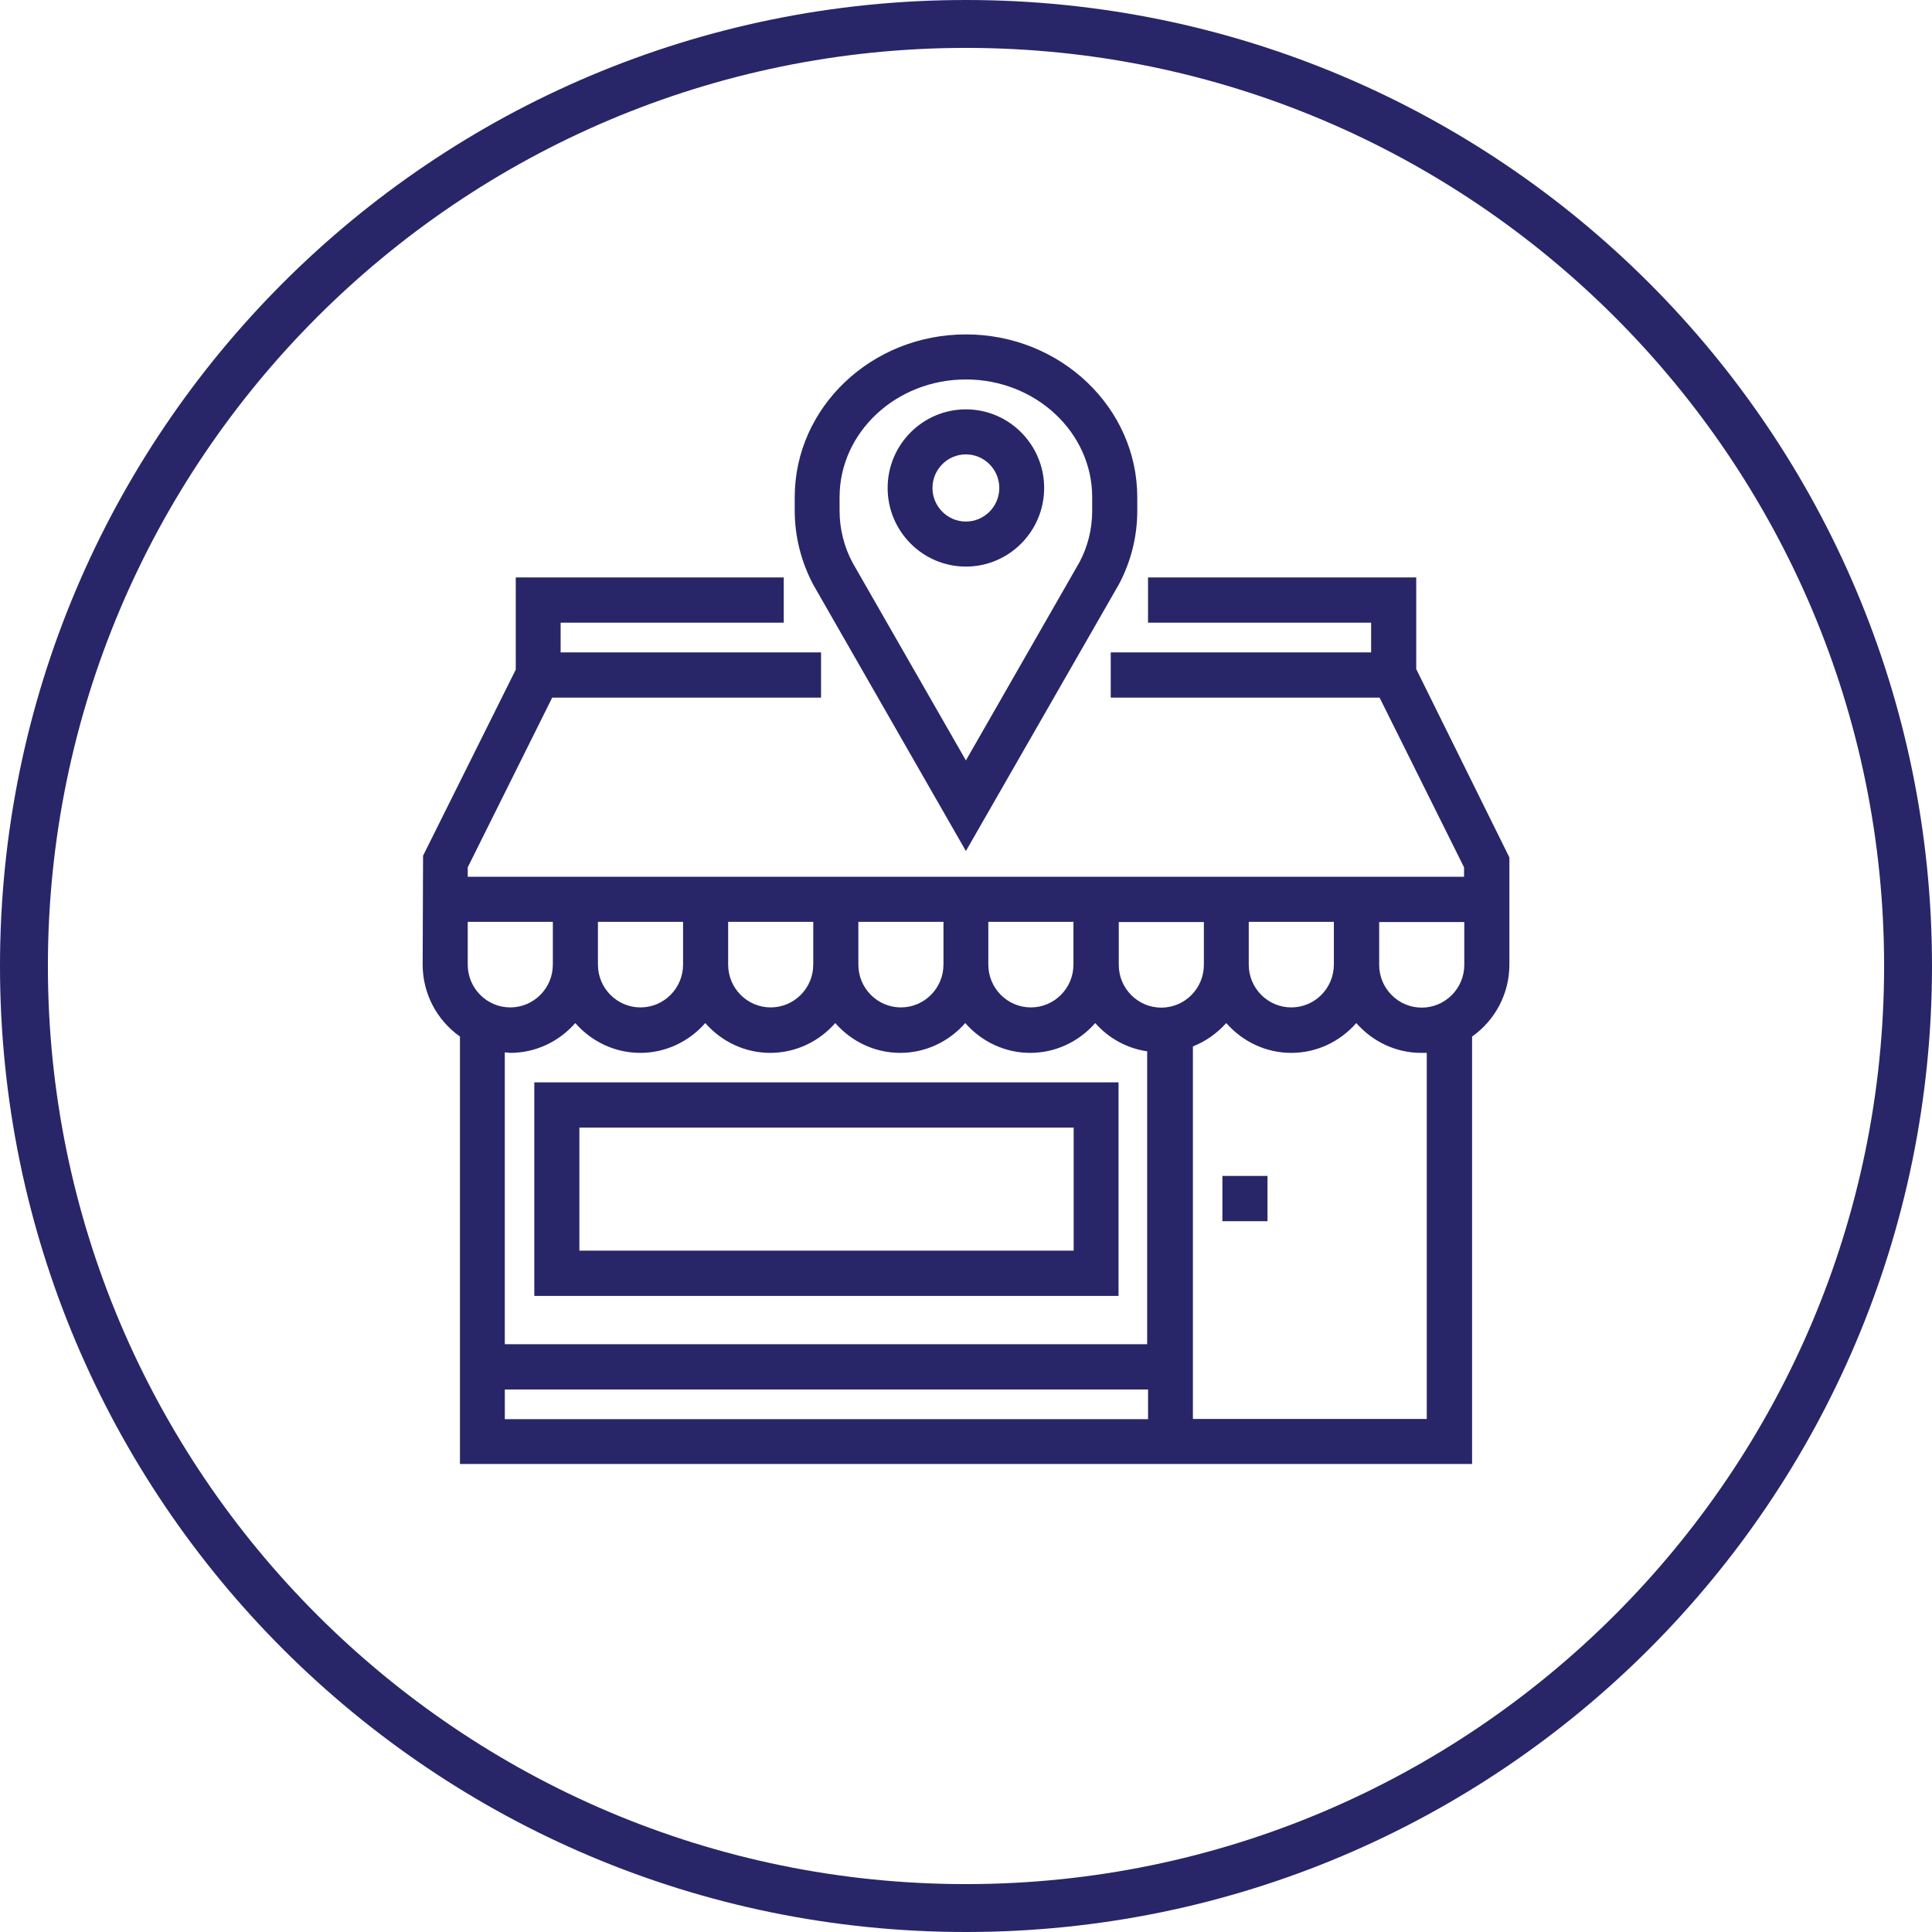
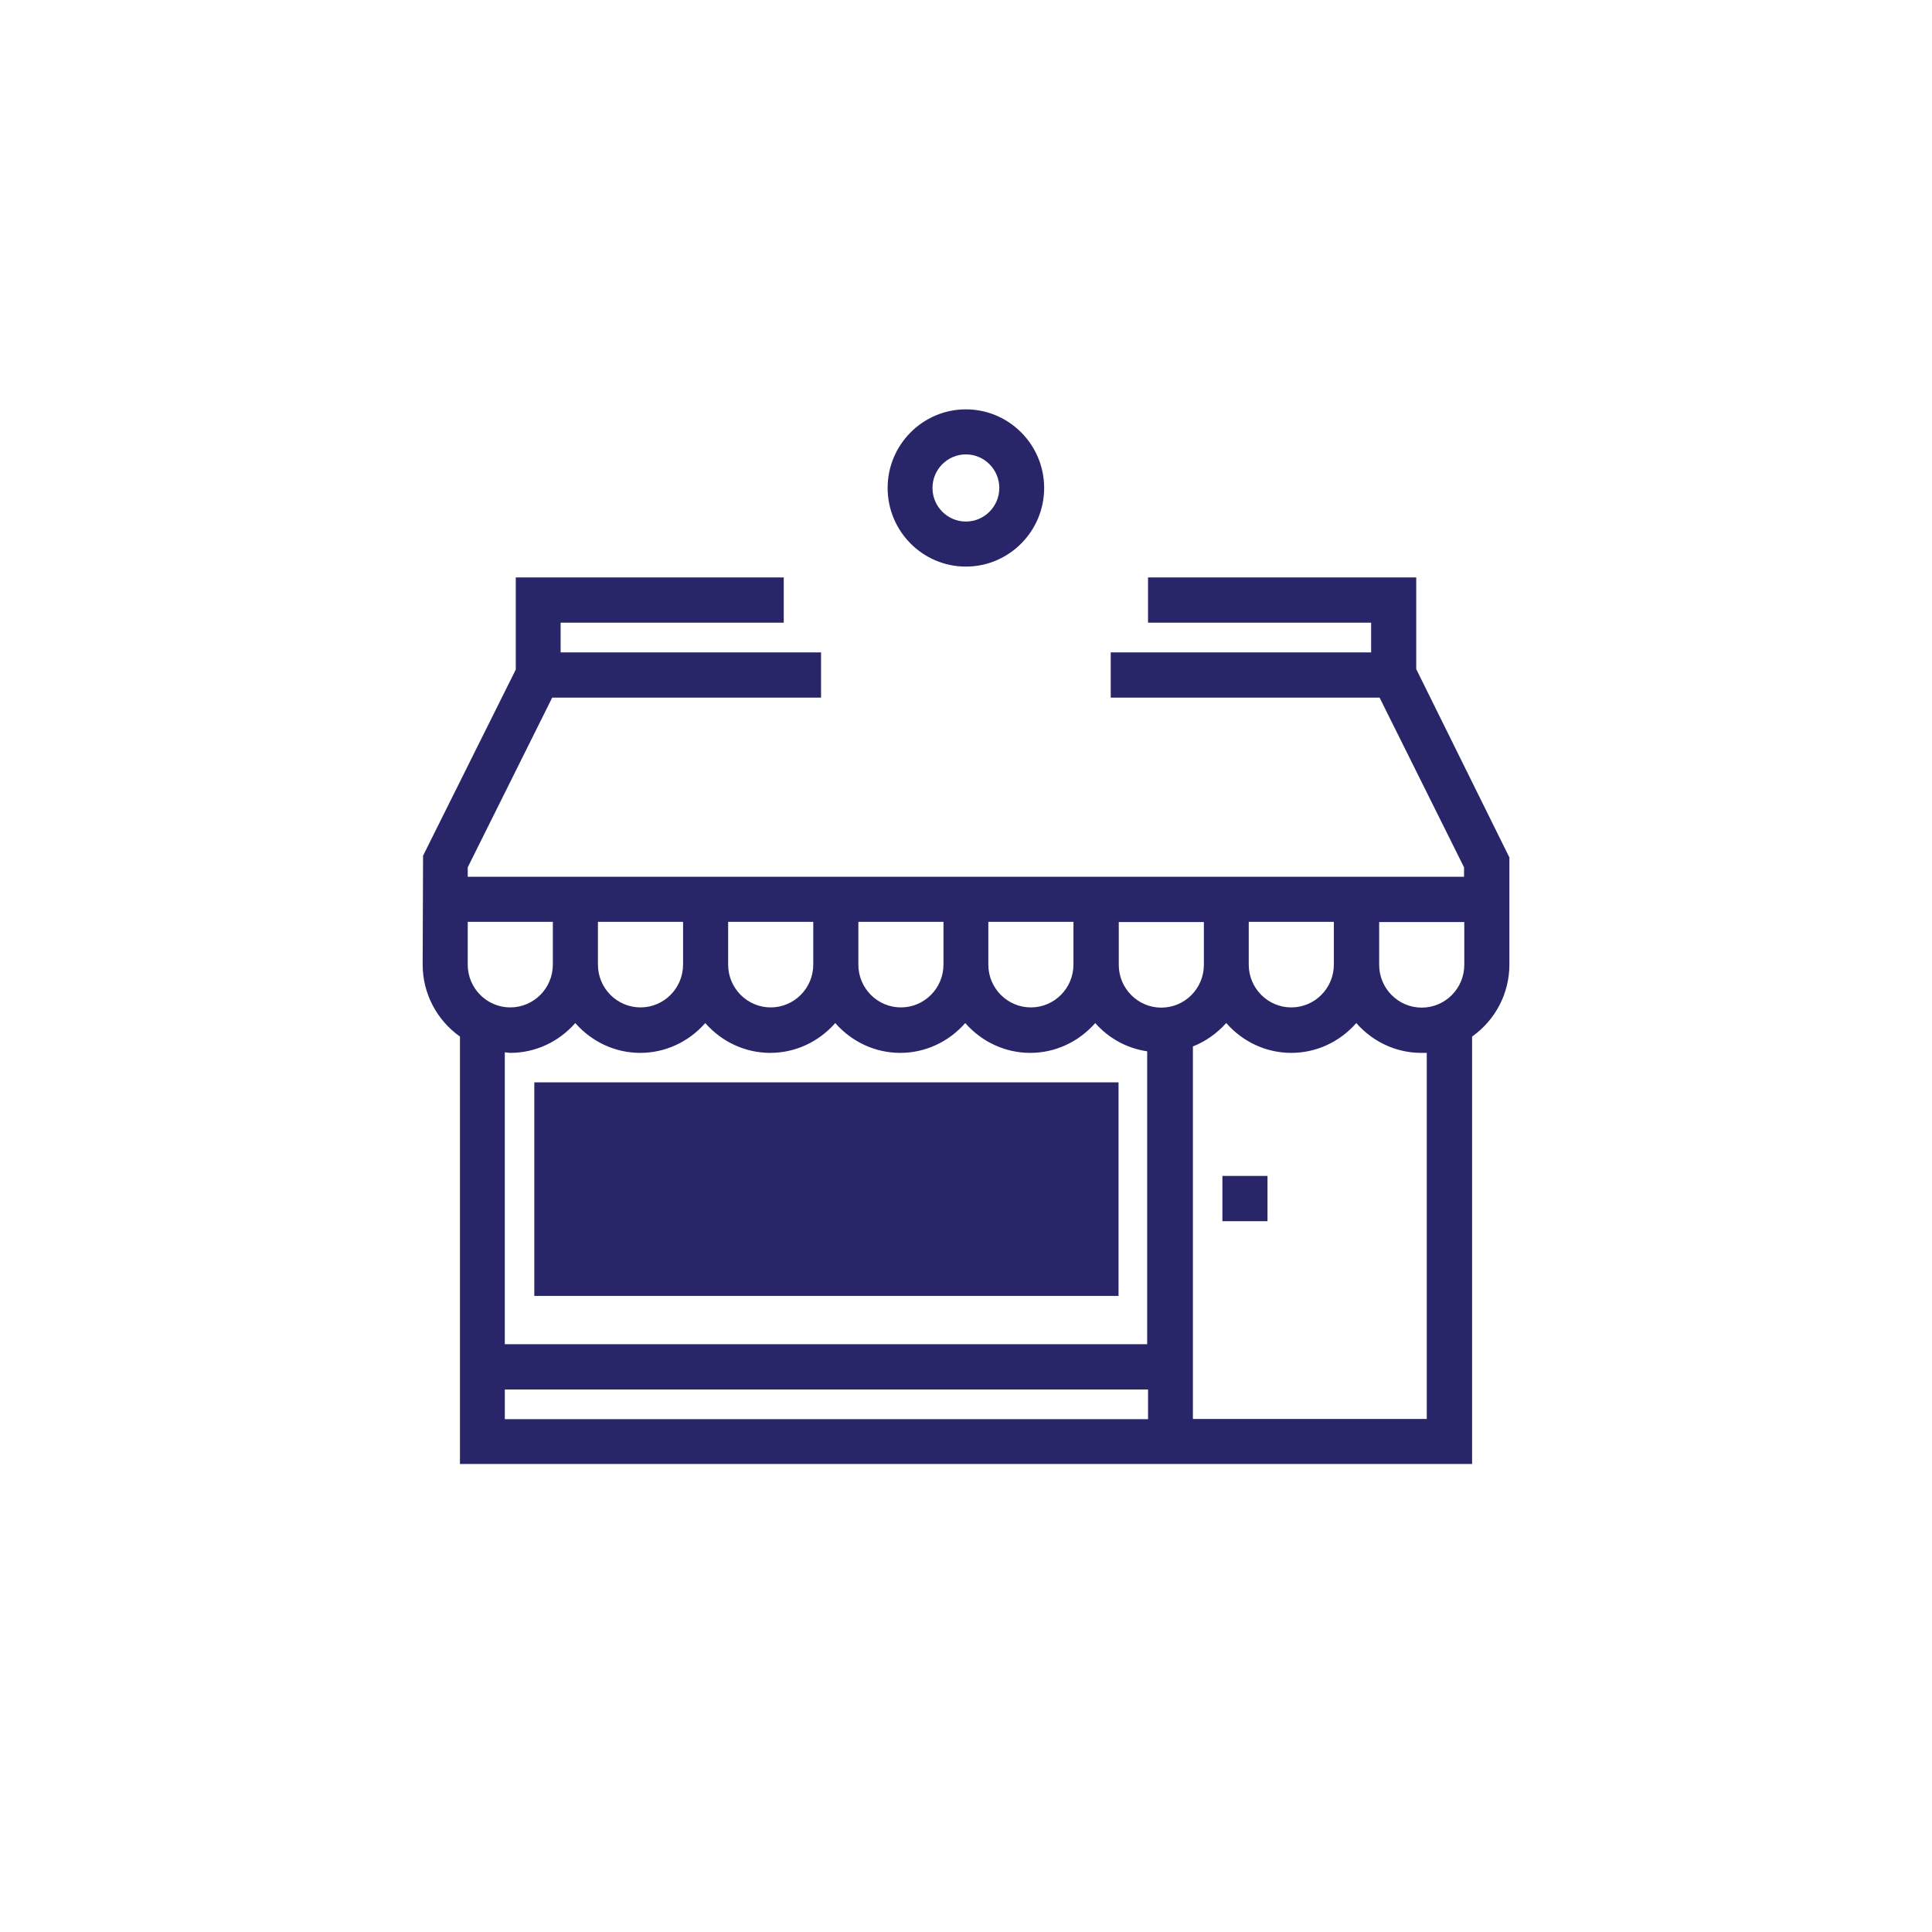
<svg xmlns="http://www.w3.org/2000/svg" id="Layer_1" data-name="Layer 1" viewBox="0 0 124 124">
-   <path d="M62,3.074c32.492,0,58.926,26.434,58.926,58.926s-26.434,58.926-58.926,58.926S3.074,94.492,3.074,62,29.508,3.074,62,3.074M62,0C27.758,0,0,27.758,0,62s27.758,62,62,62,62-27.758,62-62S96.242,0,62,0h0Z" fill="#282668" />
  <g>
    <path d="M61.993,26.273c-2.77,0-5.023,2.264-5.023,5.046s2.254,5.046,5.023,5.046,5.023-2.264,5.023-5.046-2.254-5.046-5.023-5.046ZM64.137,31.319c0,1.188-.962,2.155-2.144,2.155s-2.144-.967-2.144-2.155.962-2.155,2.144-2.155,2.144.967,2.144,2.155Z" fill="#282668" />
    <path d="M90.897,42.949v-5.888h-17.214v2.905h14.319v1.905h-16.713v2.905h17.256l5.421,10.892v.606H30.02v-.606l5.421-10.892h17.256v-2.905h-16.714v-1.905h14.32v-2.905h-17.2v5.916l-5.95,11.945-.026,6.989c0,1.839.893,3.555,2.394,4.618v27.434h64.961v-27.434c1.501-1.062,2.394-2.778,2.394-4.618v-6.878l-5.977-12.084ZM91.249,64.671c-1.506,0-2.731-1.231-2.731-2.746v-2.746h5.463v2.746c0,1.514-1.226,2.746-2.731,2.746ZM91.573,67.576v23.496h-15.01v-23.91c.805-.316,1.537-.83,2.141-1.501,1.072,1.221,2.577,1.915,4.174,1.915s3.099-.693,4.172-1.913c1.072,1.22,2.576,1.913,4.171,1.913h.353ZM85.609,61.912c0,1.514-1.226,2.746-2.731,2.746s-2.731-1.231-2.731-2.746v-2.746h5.463v2.746ZM77.267,59.18v2.746c0,1.514-1.226,2.746-2.731,2.746s-2.731-1.231-2.731-2.746v-2.746h5.463ZM73.684,89.181v1.905h-41.284v-1.905h41.284ZM73.627,86.275h-41.228v-18.734c.033.004.067.008.102.011l.25.024c1.595,0,3.099-.693,4.172-1.913,1.072,1.22,2.576,1.913,4.171,1.913s3.099-.693,4.172-1.913c1.072,1.22,2.576,1.913,4.171,1.913s3.099-.693,4.172-1.913c1.072,1.22,2.576,1.913,4.171,1.913s3.099-.693,4.172-1.913c1.072,1.22,2.576,1.913,4.171,1.913s3.099-.693,4.172-1.913c.871.987,2.038,1.623,3.333,1.813v18.799ZM68.896,61.912c0,1.514-1.226,2.746-2.732,2.746s-2.731-1.231-2.731-2.746v-2.746h5.464v2.746ZM60.553,61.912c0,1.514-1.226,2.746-2.731,2.746s-2.731-1.231-2.731-2.746v-2.746h5.463v2.746ZM52.196,61.912c0,1.514-1.226,2.746-2.731,2.746s-2.731-1.231-2.731-2.746v-2.746h5.463v2.746ZM43.84,61.912c0,1.514-1.226,2.746-2.731,2.746s-2.732-1.231-2.732-2.746v-2.746h5.464v2.746ZM35.482,61.912c0,1.514-1.226,2.746-2.731,2.746s-2.731-1.231-2.731-2.746v-2.746h5.463v2.746ZM90.661,43.036h-.014s.014,0,.014,0h0Z" fill="#282668" />
    <rect x="78.457" y="75.474" width="2.894" height="2.905" fill="#282668" />
-     <path d="M34.293,83.175h37.497v-13.707h-37.497v13.707ZM68.91,72.373v7.896h-31.724v-7.896h31.724Z" fill="#282668" />
-     <path d="M61.993,54.622l9.823-17.123c.77-1.447,1.177-3.073,1.177-4.703v-.872c0-5.769-4.935-10.461-11-10.461s-10.986,4.687-10.986,10.447v.872c0,1.638.411,3.279,1.194,4.752l9.792,17.087ZM70.1,32.782c0,1.166-.285,2.311-.82,3.308l-7.286,12.716-7.269-12.682c-.549-1.021-.839-2.177-.839-3.342v-.872c0-4.167,3.637-7.556,8.107-7.556s8.106,3.39,8.106,7.556v.872Z" fill="#282668" />
+     <path d="M34.293,83.175h37.497v-13.707h-37.497v13.707ZM68.91,72.373v7.896h-31.724h31.724Z" fill="#282668" />
  </g>
</svg>